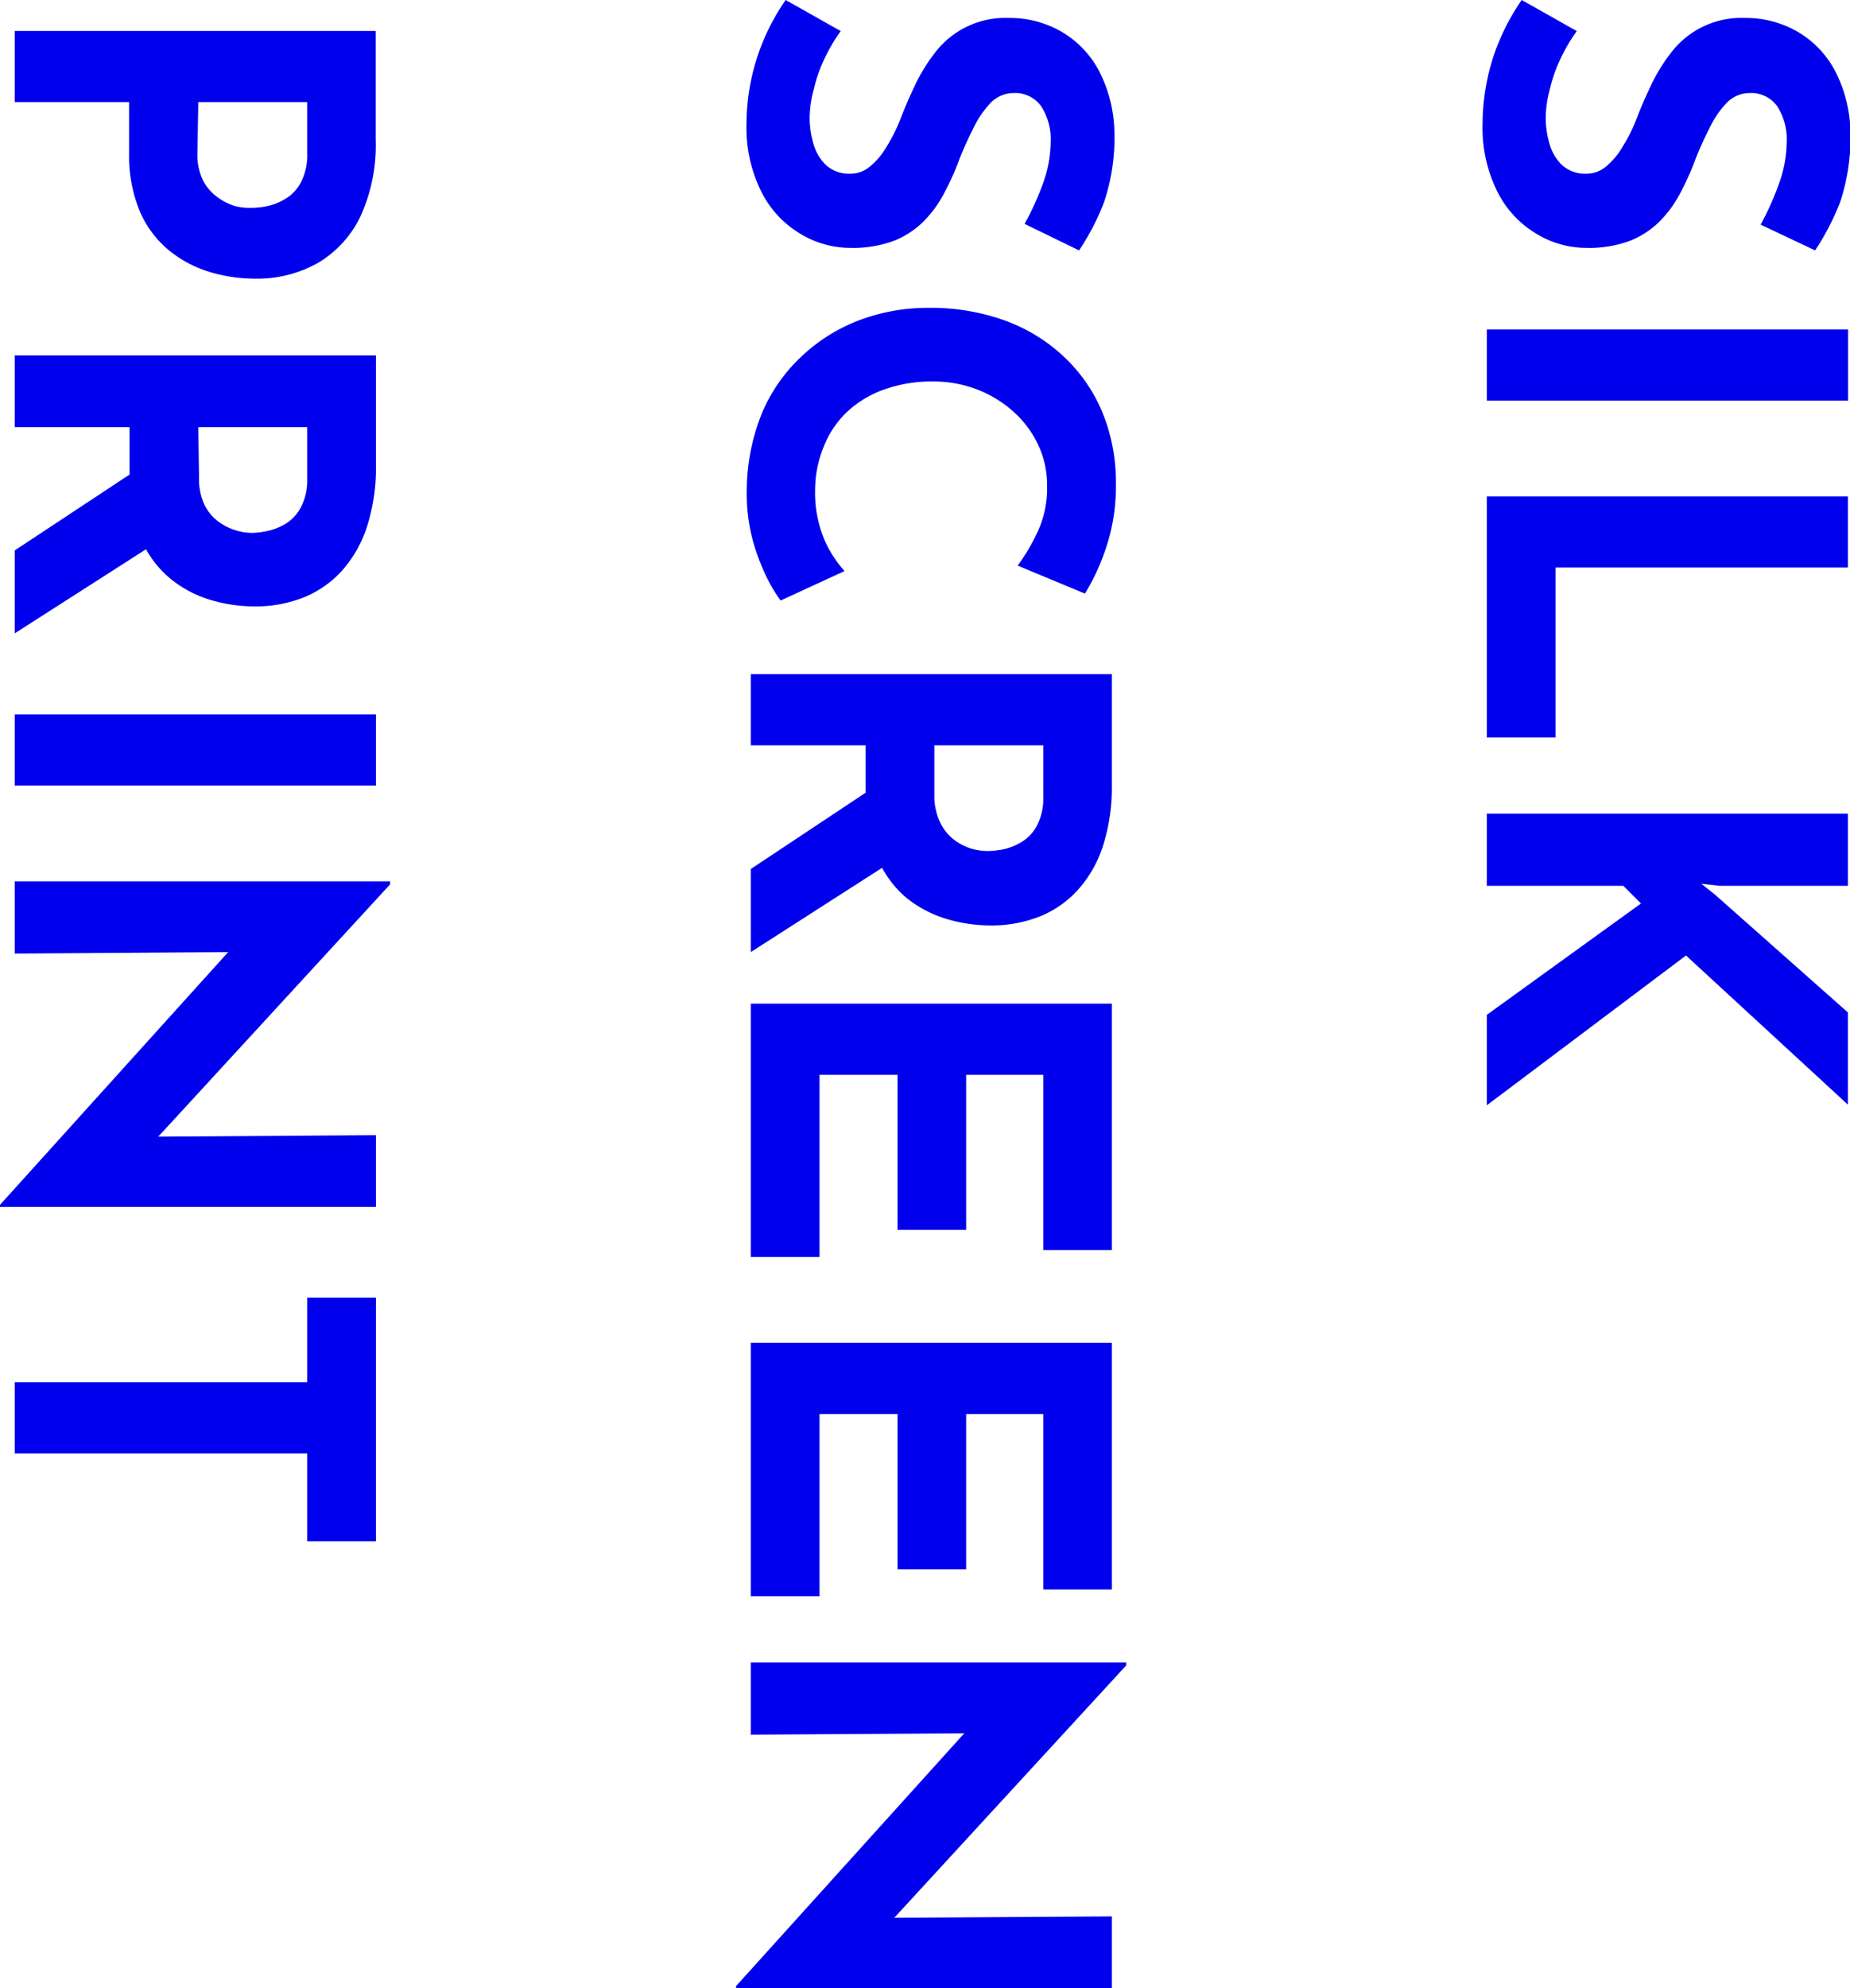
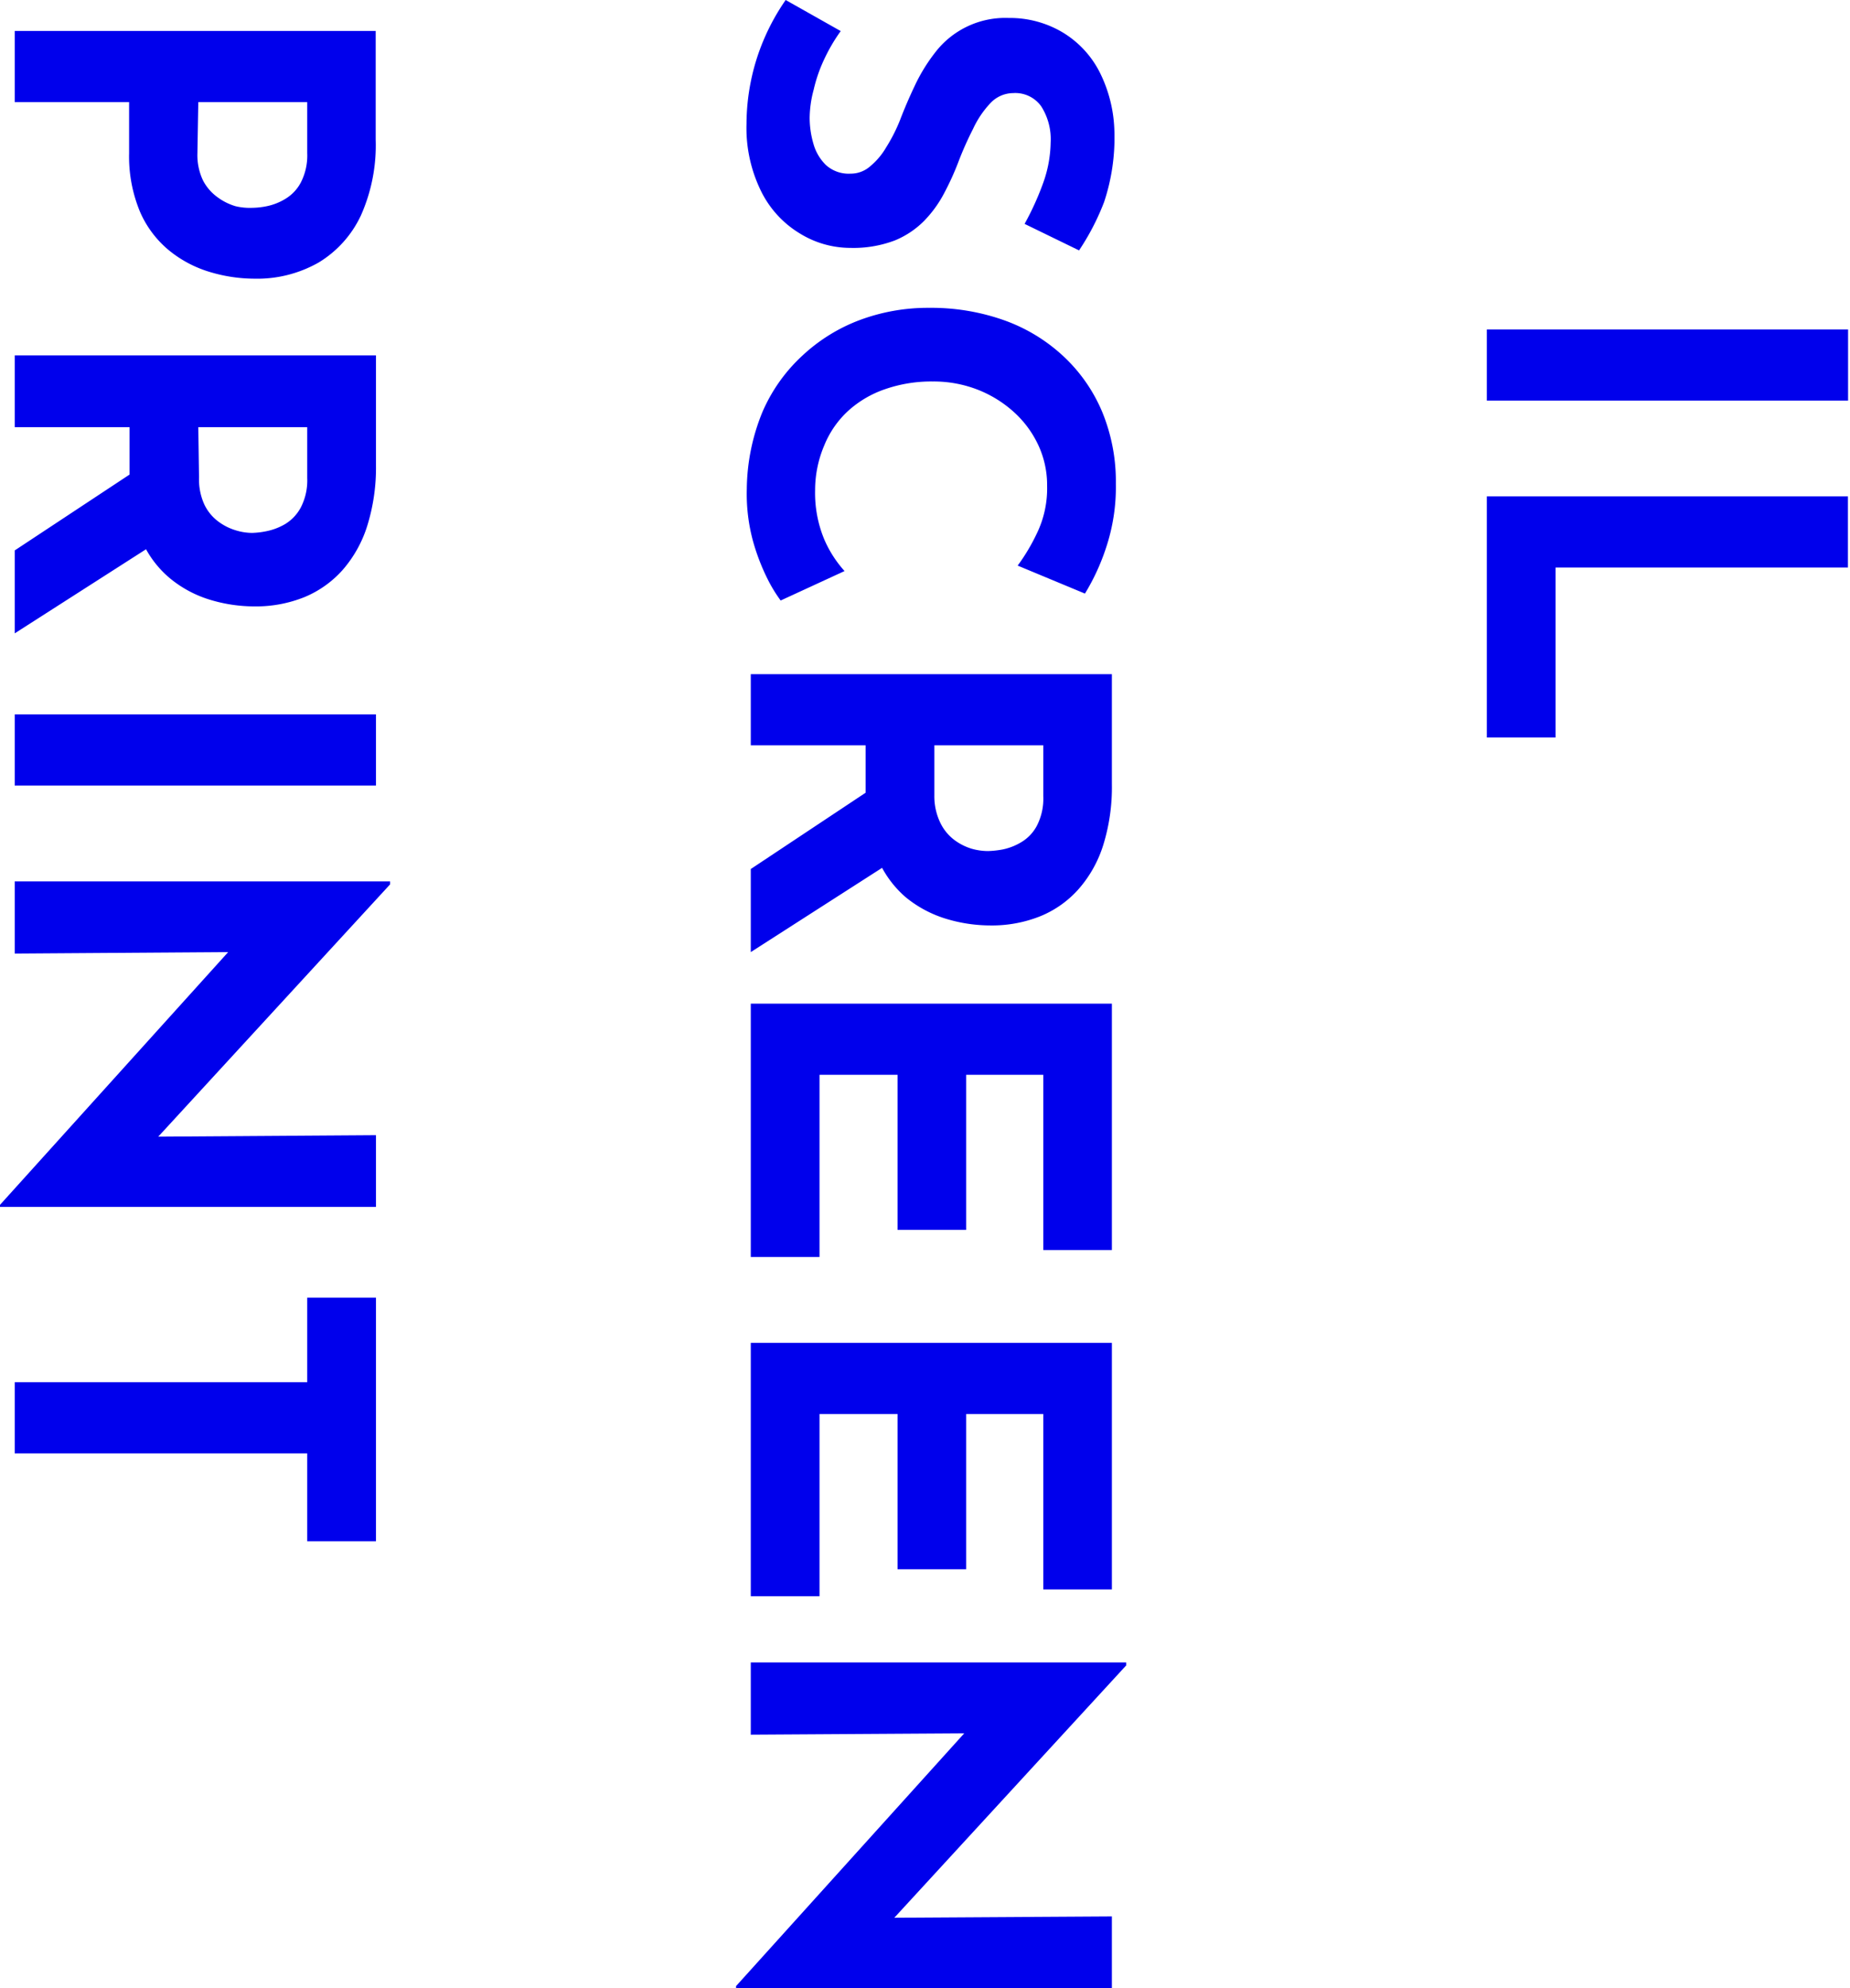
<svg xmlns="http://www.w3.org/2000/svg" viewBox="0 0 125.67 134.97">
  <defs>
    <style>.a{fill:#0000ec;}</style>
  </defs>
-   <path class="a" d="M104.3,15.83a6.54,6.54,0,0,0,3.47,1,7.93,7.93,0,0,0,3-.5,6,6,0,0,0,2-1.33,8,8,0,0,0,1.37-1.89A18.75,18.75,0,0,0,115.1,11a22.75,22.75,0,0,1,1-2.25A6.54,6.54,0,0,1,117.28,7a2.14,2.14,0,0,1,1.55-.68,2.16,2.16,0,0,1,1.9.9,4.15,4.15,0,0,1,.64,2.46,8.46,8.46,0,0,1-.5,2.72,19,19,0,0,1-1.27,2.85L123.3,17A17.07,17.07,0,0,0,125,13.72a14,14,0,0,0,.7-4.82,9.42,9.42,0,0,0-1-4,6.7,6.7,0,0,0-2.48-2.68,7,7,0,0,0-3.7-1,6,6,0,0,0-5,2.35,11.81,11.81,0,0,0-1.38,2.25c-.38.8-.72,1.57-1,2.33A11.32,11.32,0,0,1,110.2,10a4.81,4.81,0,0,1-1.1,1.3,2,2,0,0,1-1.33.49,2.3,2.3,0,0,1-1.67-.59,3.23,3.23,0,0,1-.85-1.46A6.32,6.32,0,0,1,105,8a7.55,7.55,0,0,1,.27-1.9A10.14,10.14,0,0,1,106,4a11.72,11.72,0,0,1,1.11-1.89L103.37,0a14.93,14.93,0,0,0-1.49,2.7A13.93,13.93,0,0,0,101,5.55a14.82,14.82,0,0,0-.29,2.85,9.72,9.72,0,0,0,1,4.6A6.91,6.91,0,0,0,104.3,15.83Z" />
  <rect class="a" x="101" y="22.37" width="24.54" height="4.83" />
  <polygon class="a" points="101 50.07 105.67 50.07 105.67 38.53 125.53 38.53 125.53 33.7 101 33.7 101 50.07" />
-   <polygon class="a" points="101 60.14 110.27 60.14 111.47 61.34 101 68.9 101 75.04 114.53 64.87 125.53 75 125.53 68.74 116.5 60.74 115.57 60 116.8 60.14 125.53 60.14 125.53 55.24 101 55.24 101 60.14" />
-   <path class="a" d="M54.3,15.83a6.54,6.54,0,0,0,3.47,1,7.93,7.93,0,0,0,3-.5,6,6,0,0,0,2-1.33,8,8,0,0,0,1.37-1.89A18.75,18.75,0,0,0,65.1,11a22.75,22.75,0,0,1,1-2.25A6.54,6.54,0,0,1,67.28,7a2.14,2.14,0,0,1,1.55-.68,2.16,2.16,0,0,1,1.9.9,4.15,4.15,0,0,1,.64,2.46,8.46,8.46,0,0,1-.5,2.72A19,19,0,0,1,69.6,15.2L73.3,17A16.53,16.53,0,0,0,75,13.72a13.8,13.8,0,0,0,.7-4.82,9.42,9.42,0,0,0-1-4,6.7,6.7,0,0,0-2.48-2.68,7,7,0,0,0-3.7-1,6,6,0,0,0-5,2.35,11.81,11.81,0,0,0-1.38,2.25c-.38.8-.71,1.57-1,2.33A11.32,11.32,0,0,1,60.2,10a4.81,4.81,0,0,1-1.1,1.3,2,2,0,0,1-1.33.49,2.3,2.3,0,0,1-1.67-.59,3.23,3.23,0,0,1-.85-1.46A6.32,6.32,0,0,1,55,8a7.55,7.55,0,0,1,.27-1.9A10.14,10.14,0,0,1,56,4a11.72,11.72,0,0,1,1.11-1.89L53.37,0a14.93,14.93,0,0,0-1.49,2.7A14.59,14.59,0,0,0,51,5.55a14.82,14.82,0,0,0-.29,2.85,9.72,9.72,0,0,0,1,4.6A6.91,6.91,0,0,0,54.3,15.83Z" />
+   <path class="a" d="M54.3,15.83a6.54,6.54,0,0,0,3.47,1,7.93,7.93,0,0,0,3-.5,6,6,0,0,0,2-1.33,8,8,0,0,0,1.37-1.89A18.75,18.75,0,0,0,65.1,11a22.75,22.75,0,0,1,1-2.25A6.54,6.54,0,0,1,67.28,7a2.14,2.14,0,0,1,1.55-.68,2.16,2.16,0,0,1,1.9.9,4.15,4.15,0,0,1,.64,2.46,8.46,8.46,0,0,1-.5,2.72A19,19,0,0,1,69.6,15.2L73.3,17A16.53,16.53,0,0,0,75,13.72a13.8,13.8,0,0,0,.7-4.82,9.42,9.42,0,0,0-1-4,6.7,6.7,0,0,0-2.48-2.68,7,7,0,0,0-3.7-1,6,6,0,0,0-5,2.35,11.81,11.81,0,0,0-1.38,2.25c-.38.8-.71,1.57-1,2.33A11.32,11.32,0,0,1,60.2,10a4.81,4.81,0,0,1-1.1,1.3,2,2,0,0,1-1.33.49,2.3,2.3,0,0,1-1.67-.59,3.23,3.23,0,0,1-.85-1.46A6.32,6.32,0,0,1,55,8a7.55,7.55,0,0,1,.27-1.9A10.14,10.14,0,0,1,56,4a11.72,11.72,0,0,1,1.11-1.89L53.37,0a14.93,14.93,0,0,0-1.49,2.7A14.59,14.59,0,0,0,51,5.55a14.82,14.82,0,0,0-.29,2.85,9.72,9.72,0,0,0,1,4.6A6.91,6.91,0,0,0,54.3,15.83" />
  <path class="a" d="M52.13,39.29a9.9,9.9,0,0,0,.9,1.48l4.34-2A7.84,7.84,0,0,1,56,36.64a8.21,8.21,0,0,1-.63-3.37A7.75,7.75,0,0,1,56,30.22a6.5,6.5,0,0,1,1.61-2.32,7.18,7.18,0,0,1,2.52-1.48,9.56,9.56,0,0,1,3.23-.52,8.24,8.24,0,0,1,3.09.57A8,8,0,0,1,68.9,28a7,7,0,0,1,1.65,2.26A6.42,6.42,0,0,1,71.13,33a7,7,0,0,1-.68,3.18,13.25,13.25,0,0,1-1.32,2.22l4.57,1.9a14.85,14.85,0,0,0,1.43-3.1,13,13,0,0,0,.67-4.37,12.4,12.4,0,0,0-.93-4.87,10.94,10.94,0,0,0-2.64-3.78,11.62,11.62,0,0,0-4-2.43,14.8,14.8,0,0,0-5.13-.85,13.24,13.24,0,0,0-4.7.83,11.74,11.74,0,0,0-3.9,2.42A11.26,11.26,0,0,0,51.78,28a14.07,14.07,0,0,0-1.05,5.19,12.25,12.25,0,0,0,.4,3.47A14.48,14.48,0,0,0,52.13,39.29Z" />
  <path class="a" d="M75.53,45.77H51V50.6h7.8v3.22L51,59v5.64l8.92-5.72a7.12,7.12,0,0,0,1.61,2,8,8,0,0,0,2.74,1.46,10.39,10.39,0,0,0,3,.45,8.82,8.82,0,0,0,3.41-.63,7,7,0,0,0,2.6-1.85,8.24,8.24,0,0,0,1.67-3,13.22,13.22,0,0,0,.58-4.1Zm-4.66,8.3a4,4,0,0,1-.44,2,2.84,2.84,0,0,1-1.06,1.11,4,4,0,0,1-1.25.49,6.36,6.36,0,0,1-1,.11A4.09,4.09,0,0,1,66,57.62a3.77,3.77,0,0,1-1.18-.6,3.19,3.19,0,0,1-.94-1.15A4.14,4.14,0,0,1,63.47,54V50.6h7.4Z" />
  <polygon class="a" points="75.53 68.14 51 68.14 51 85.34 55.67 85.34 55.67 72.97 60.97 72.97 60.97 83.5 65.63 83.5 65.63 72.97 70.87 72.97 70.87 84.87 75.53 84.87 75.53 68.14" />
  <polygon class="a" points="75.53 107.91 75.53 91.17 51 91.17 51 108.37 55.67 108.37 55.67 96 60.97 96 60.97 106.54 65.63 106.54 65.63 96 70.87 96 70.87 107.91 75.53 107.91" />
  <polygon class="a" points="51 117.77 65.5 117.68 50 134.84 50 134.97 75.53 134.97 75.53 130.11 60.75 130.2 76.5 113.07 76.5 112.87 51 112.87 51 117.77" />
  <path class="a" d="M8.77,10.4a9.76,9.76,0,0,0,.75,4,7,7,0,0,0,2,2.63,8,8,0,0,0,2.75,1.44,10.58,10.58,0,0,0,3,.45,8.43,8.43,0,0,0,4.38-1.1,7.4,7.4,0,0,0,2.87-3.2,11.69,11.69,0,0,0,1-5.14V2.1H1V6.93H8.77Zm4.7-3.47h7.4V10.4a4,4,0,0,1-.44,2,2.84,2.84,0,0,1-1.06,1.11,3.91,3.91,0,0,1-1.25.49,5.27,5.27,0,0,1-1,.11A4.16,4.16,0,0,1,16,14a3.91,3.91,0,0,1-1.21-.6,3.25,3.25,0,0,1-1-1.15,4,4,0,0,1-.38-1.83Z" />
  <path class="a" d="M11.53,39.25a7.84,7.84,0,0,0,2.74,1.47,10.39,10.39,0,0,0,3,.45,8.82,8.82,0,0,0,3.41-.63,7.11,7.11,0,0,0,2.6-1.85,8.33,8.33,0,0,0,1.67-3,13.26,13.26,0,0,0,.59-4.1V24.13H1V29H8.8v3.22L1,37.37V43l8.92-5.71A6.93,6.93,0,0,0,11.53,39.25ZM13.47,29h7.4v3.46a4,4,0,0,1-.44,2,2.94,2.94,0,0,1-1.06,1.12,4.12,4.12,0,0,1-1.25.48,5.52,5.52,0,0,1-1,.12A3.83,3.83,0,0,1,16,36a3.77,3.77,0,0,1-1.18-.6,3.1,3.1,0,0,1-.94-1.15,4.11,4.11,0,0,1-.36-1.83Z" />
  <rect class="a" x="1" y="48.5" width="24.54" height="4.83" />
  <polygon class="a" points="1 64.74 15.5 64.64 0 81.8 0 81.94 25.54 81.94 25.54 77.07 10.75 77.17 26.5 60.04 26.5 59.84 1 59.84 1 64.74" />
  <polygon class="a" points="20.87 93.84 1 93.84 1 98.67 20.87 98.67 20.87 104.64 25.54 104.64 25.54 88.1 20.87 88.1 20.87 93.84" />
</svg>